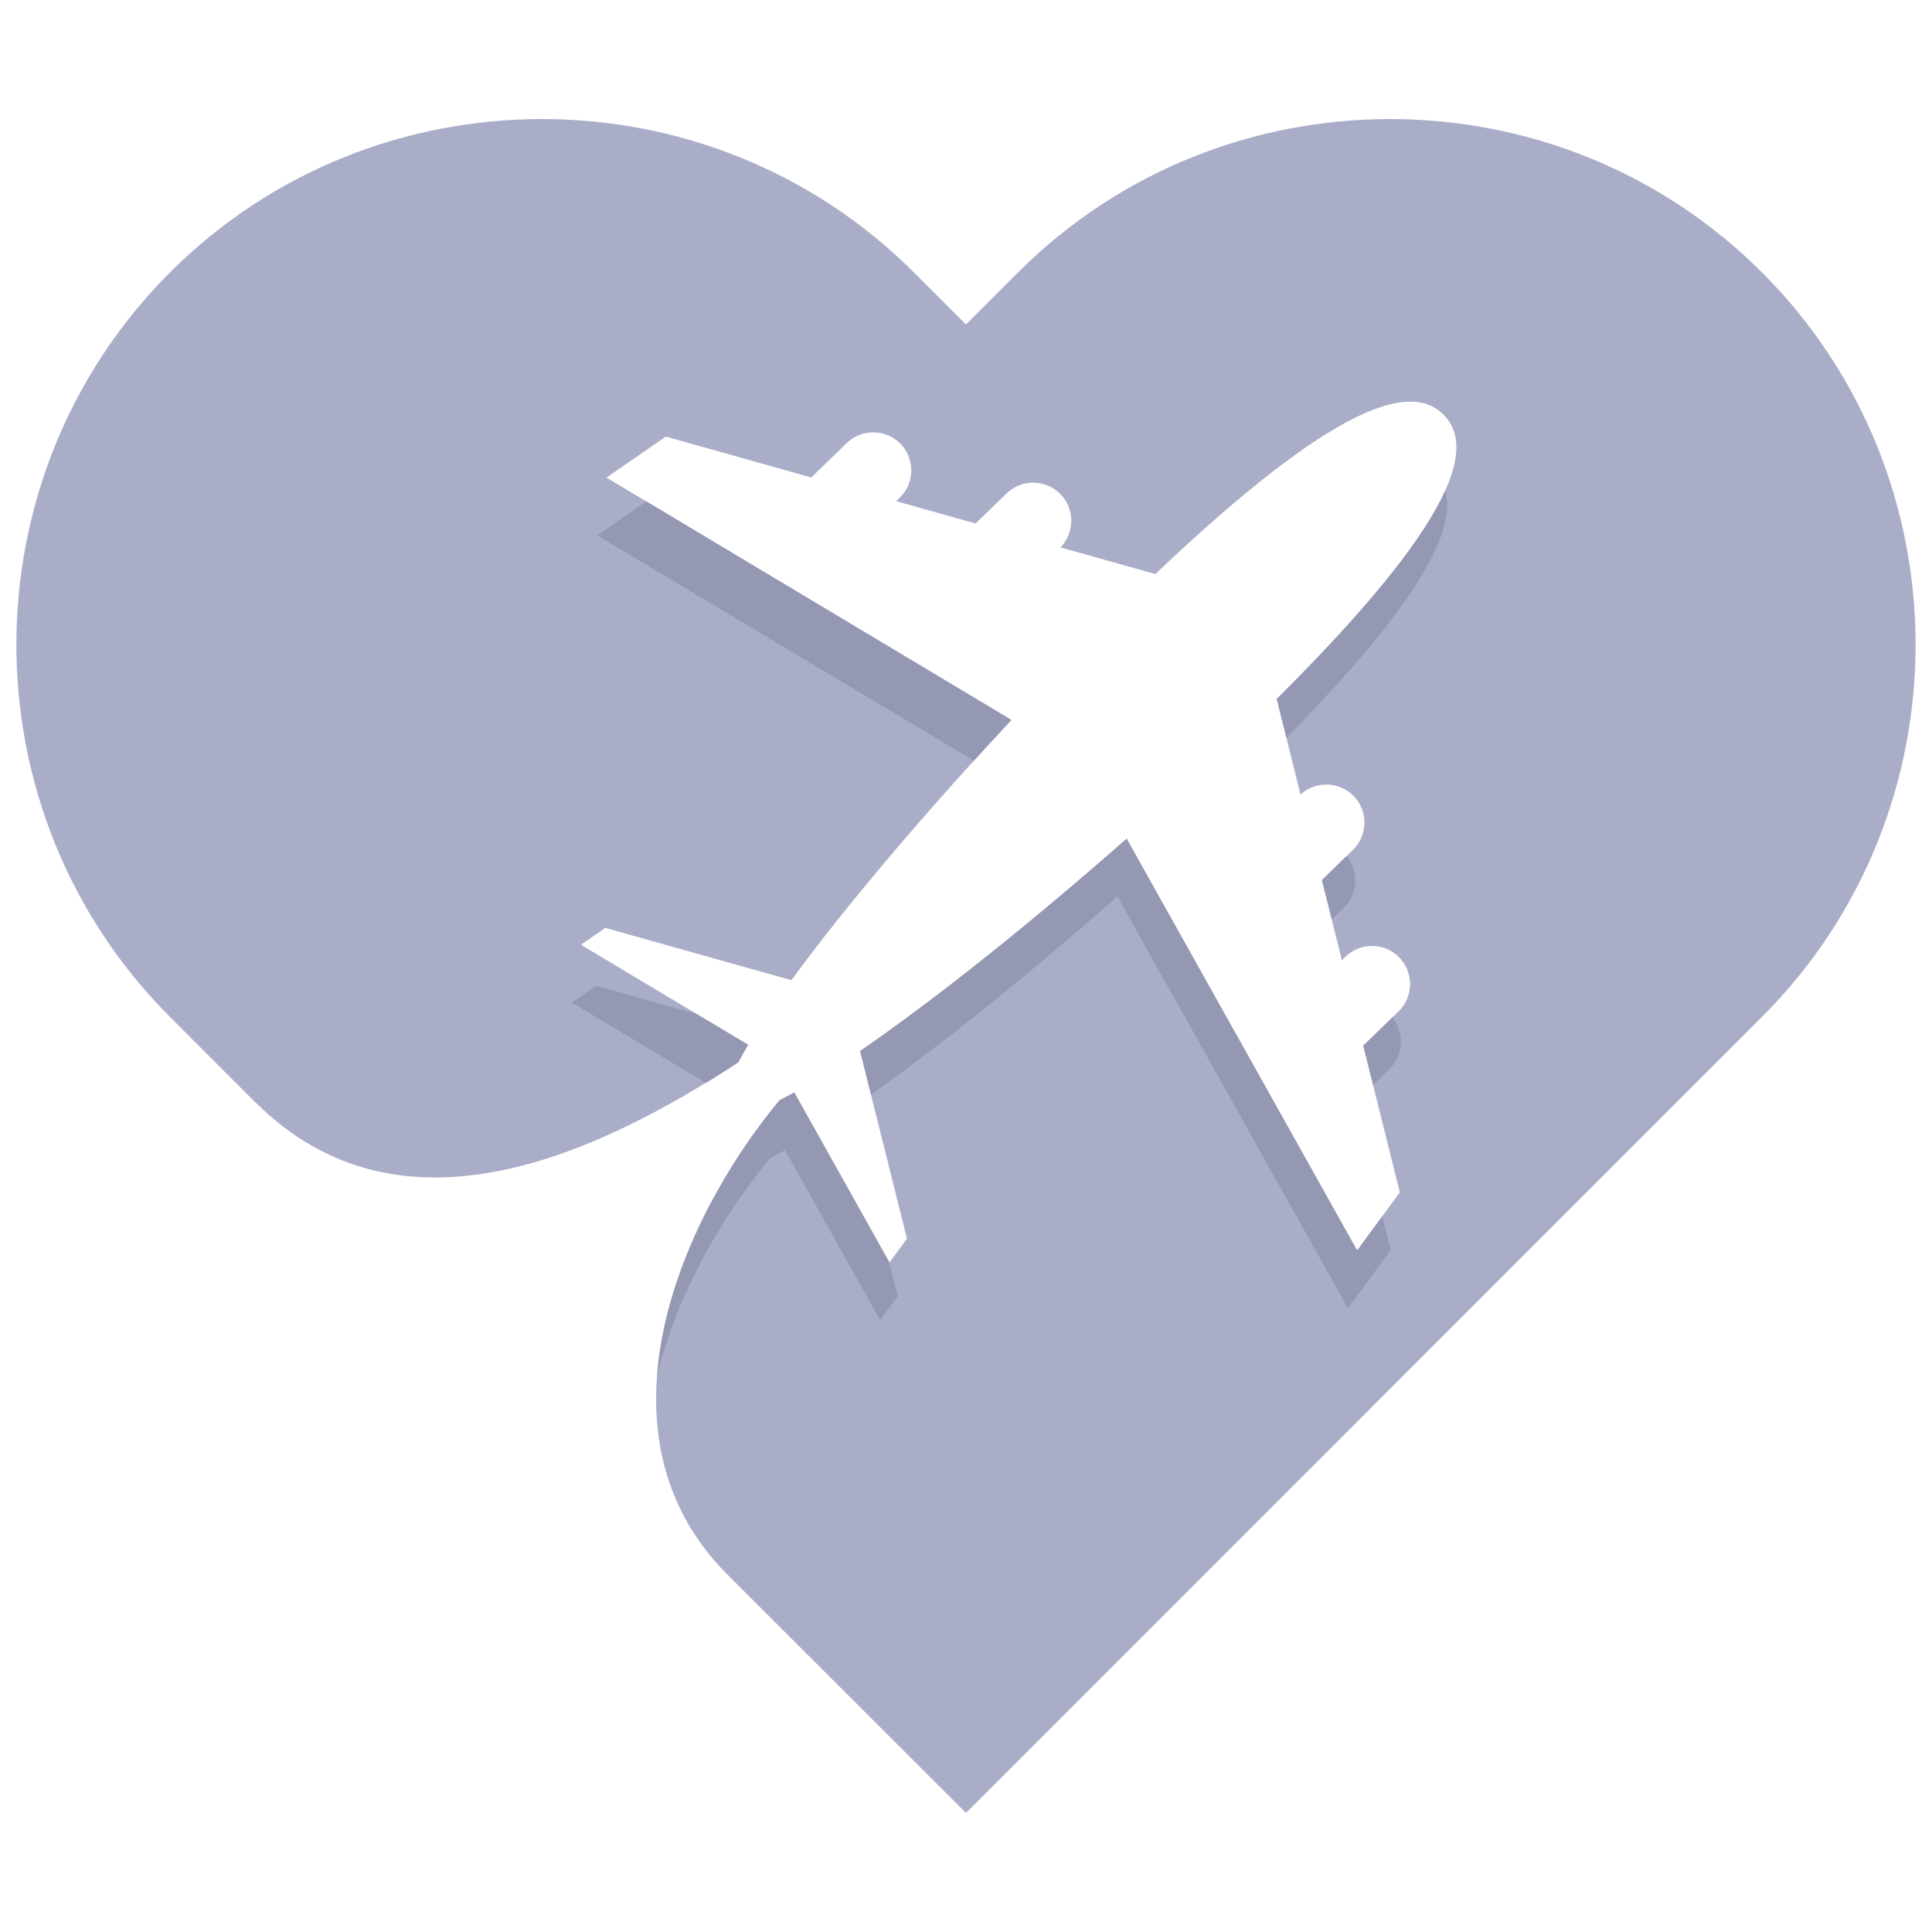
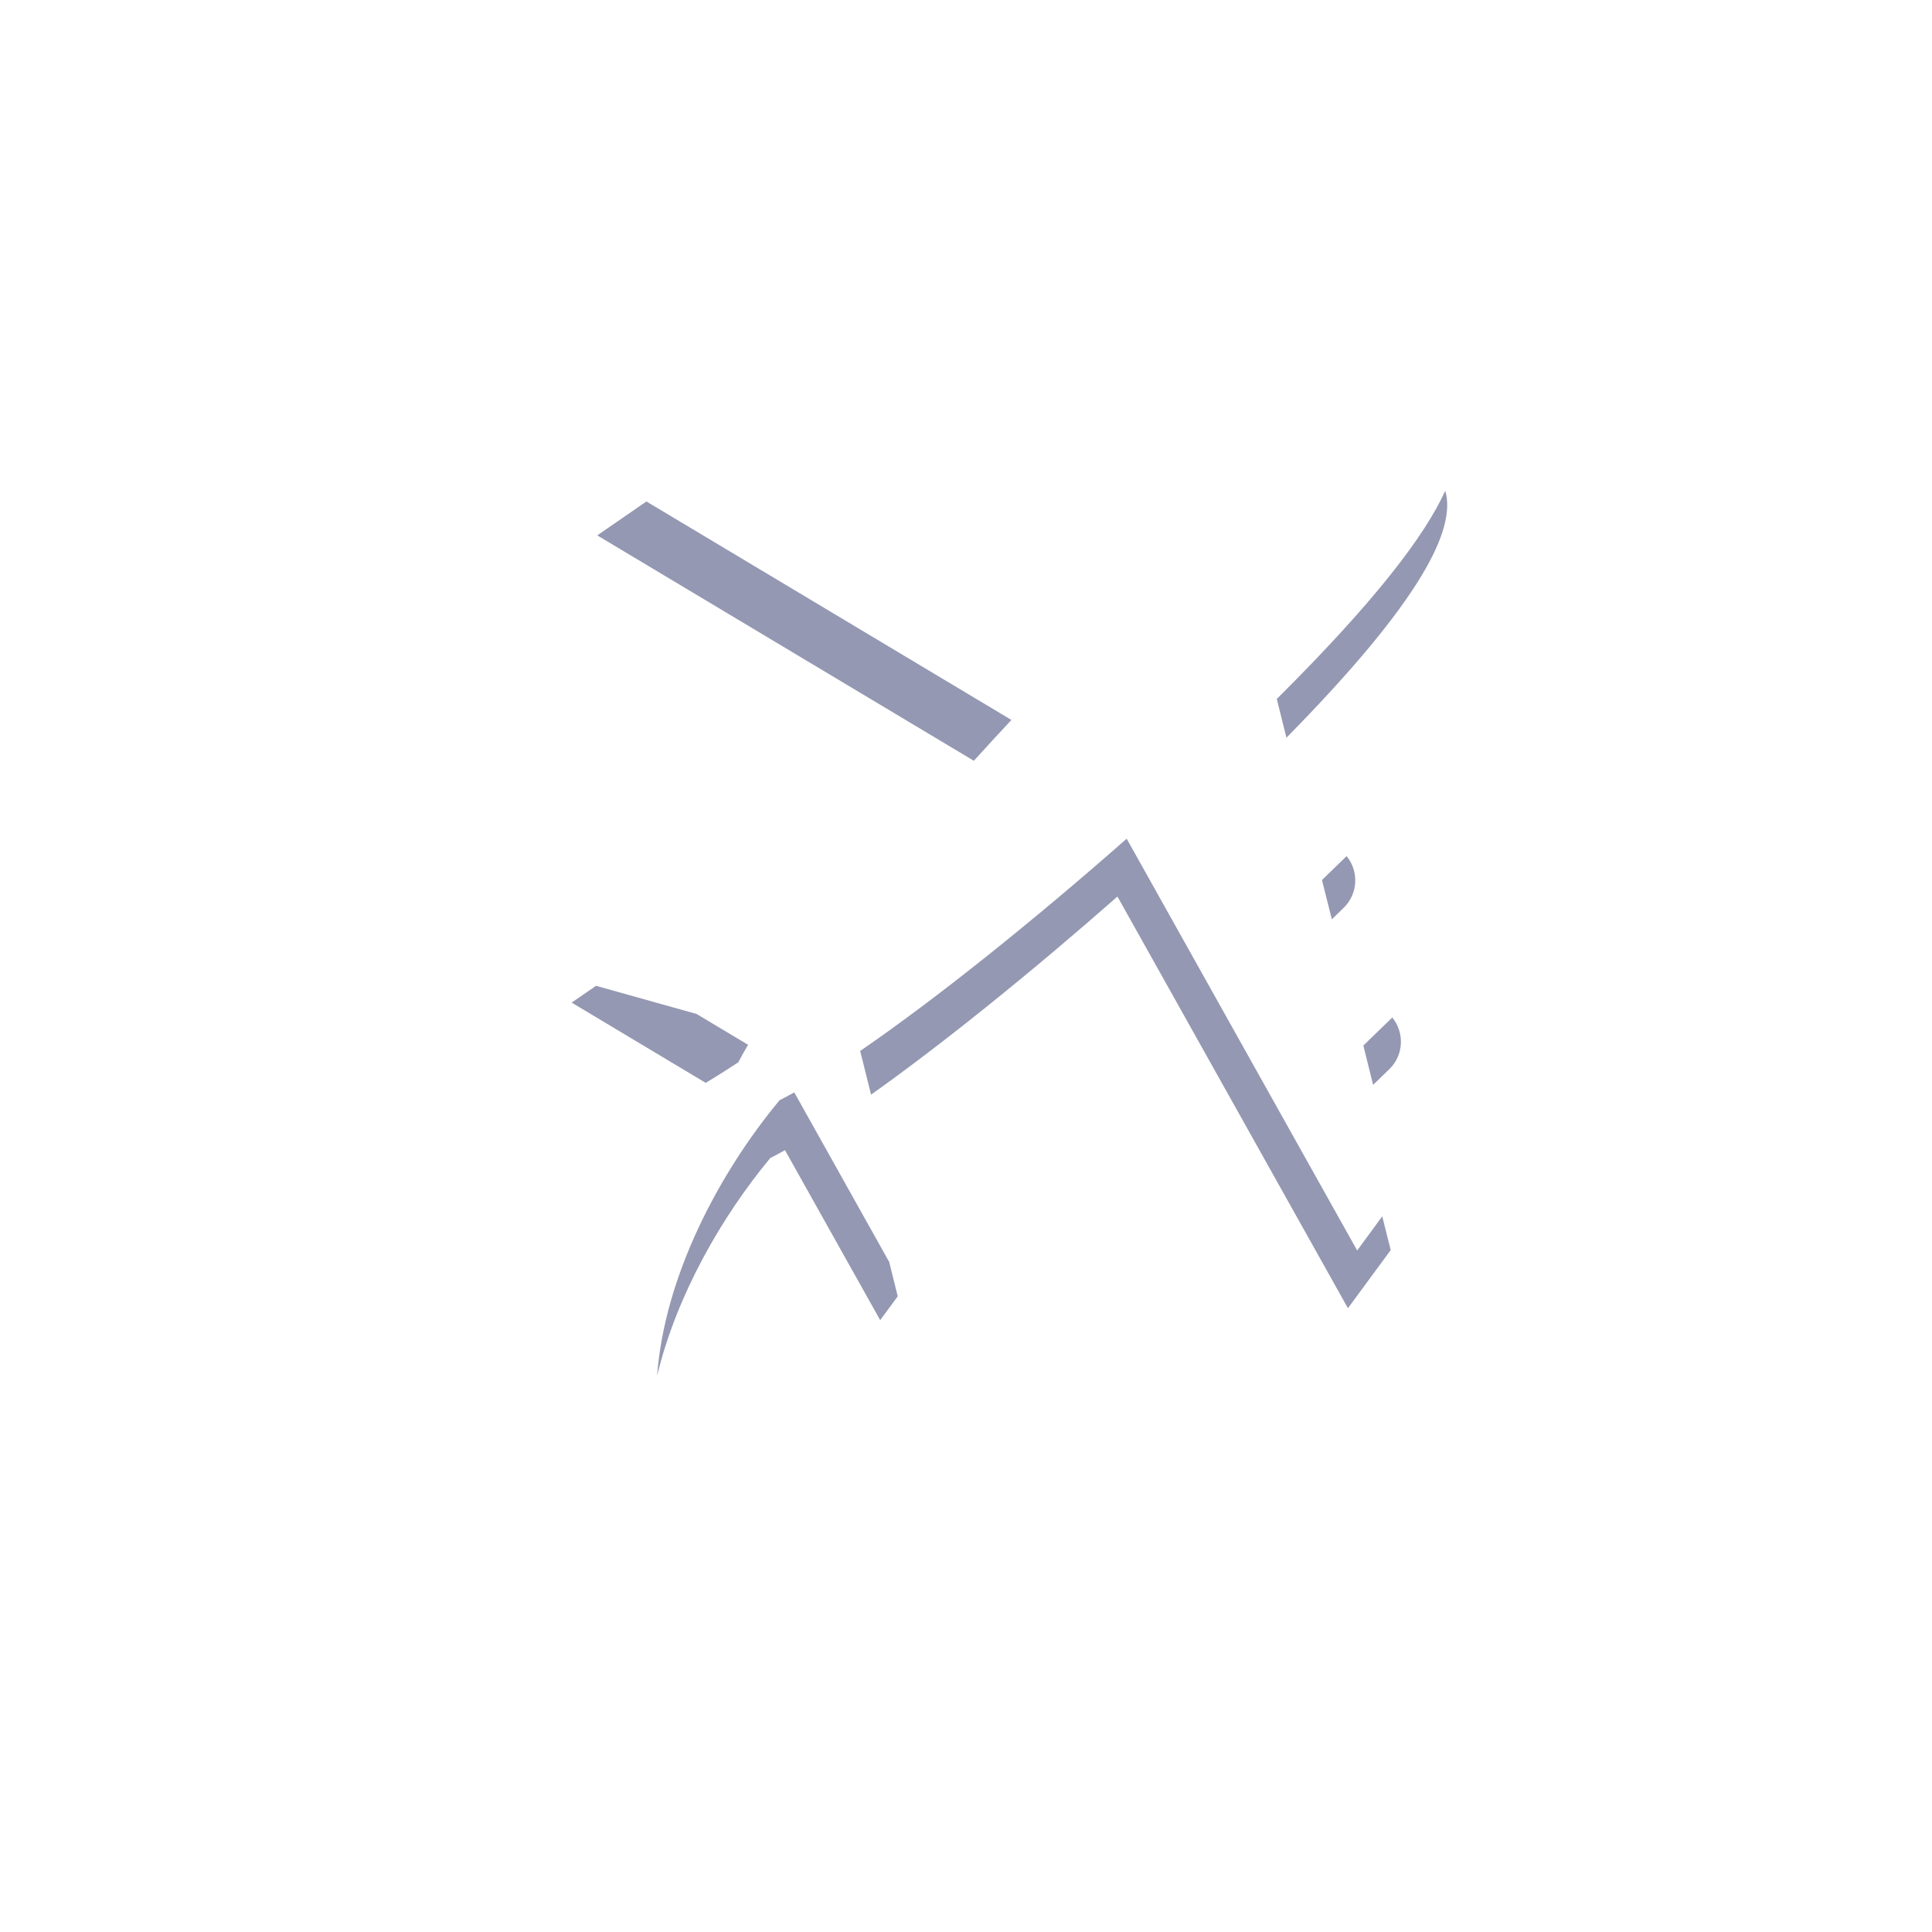
<svg xmlns="http://www.w3.org/2000/svg" version="1.1" id="Calque_1" x="0px" y="0px" width="36px" height="36px" viewBox="0 0 36 36" enable-background="new 0 0 36 36" xml:space="preserve">
  <g>
-     <path fill-rule="evenodd" clip-rule="evenodd" fill="#AAADC8" d="M18,6.046l-0.969-0.968c-3.813-3.813-10.052-3.813-13.866,0   c-3.813,3.815-3.813,10.054,0,13.868l1.602,1.604l-0.015-0.018c2.717,2.718,6.398,0.96,9.005-0.737   c0.052-0.101,0.113-0.211,0.183-0.327l-3.115-1.864l0.454-0.314l3.468,0.974c1.008-1.381,2.52-3.158,4.099-4.849L11.3,8.899   l1.107-0.764l2.71,0.762l0.66-0.64c0.281-0.274,0.731-0.266,1.003,0.013l0,0c0.272,0.281,0.266,0.732-0.014,1.003l-0.069,0.065   l1.482,0.417l0.578-0.562c0.28-0.271,0.731-0.265,1.003,0.015l0.002,0.001c0.268,0.275,0.265,0.717-0.002,0.991l1.768,0.496   c3.381-3.21,4.775-3.581,5.377-2.962c0.602,0.62,0.191,2.003-3.115,5.29l0.443,1.782c0.281-0.259,0.725-0.248,0.99,0.027h0.002   c0.271,0.28,0.264,0.732-0.016,1.004l-0.578,0.562l0.373,1.492l0.068-0.064c0.277-0.271,0.732-0.267,1.002,0.015l0,0   c0.271,0.28,0.268,0.731-0.014,1.004l-0.658,0.639l0.682,2.732l-0.797,1.086l-4.295-7.673c-1.735,1.528-3.556,2.988-4.966,3.955   l0.874,3.495l-0.328,0.446l-1.773-3.169c-0.096,0.054-0.188,0.103-0.274,0.146c-1.931,2.326-3.532,6.273-0.974,8.834L18,33.781   l14.834-14.835c3.814-3.814,3.814-10.053,0-13.868c-3.813-3.813-10.053-3.813-13.866,0L18,6.046z" />
    <path fill-rule="evenodd" clip-rule="evenodd" fill="#9498B2" d="M16.569,23.515l-1.769-3.16c-0.096,0.054-0.188,0.103-0.274,0.146   c-1.126,1.357-2.142,3.271-2.282,5.135c0.363-1.502,1.199-2.961,2.11-4.059c0.086-0.043,0.178-0.091,0.273-0.145l1.774,3.167   l0.327-0.444L16.569,23.515z M25.756,22.665l-0.467,0.636l-4.295-7.673c-1.735,1.528-3.556,2.988-4.966,3.955l0.203,0.814   c1.35-0.958,3.005-2.296,4.591-3.691l4.295,7.671l0.797-1.084L25.756,22.665z M25.943,18.96l-0.539,0.522l0.182,0.733l0.305-0.296   C26.156,19.662,26.174,19.241,25.943,18.96z M25.092,15.953l-0.459,0.445l0.184,0.732l0.223-0.217   C25.305,16.655,25.324,16.234,25.092,15.953z M26.93,9.144c-0.381,0.845-1.324,2.076-3.139,3.88l0.18,0.722   C26.492,11.184,27.139,9.854,26.93,9.144z M18.146,14.176c0.231-0.254,0.464-0.508,0.7-0.761l-6.801-4.071l-0.916,0.632   L18.146,14.176z M13.151,20.178c0.208-0.126,0.41-0.255,0.606-0.383c0.052-0.101,0.113-0.211,0.183-0.327l-0.962-0.575   l-1.872-0.524l-0.454,0.313L13.151,20.178z" />
  </g>
</svg>